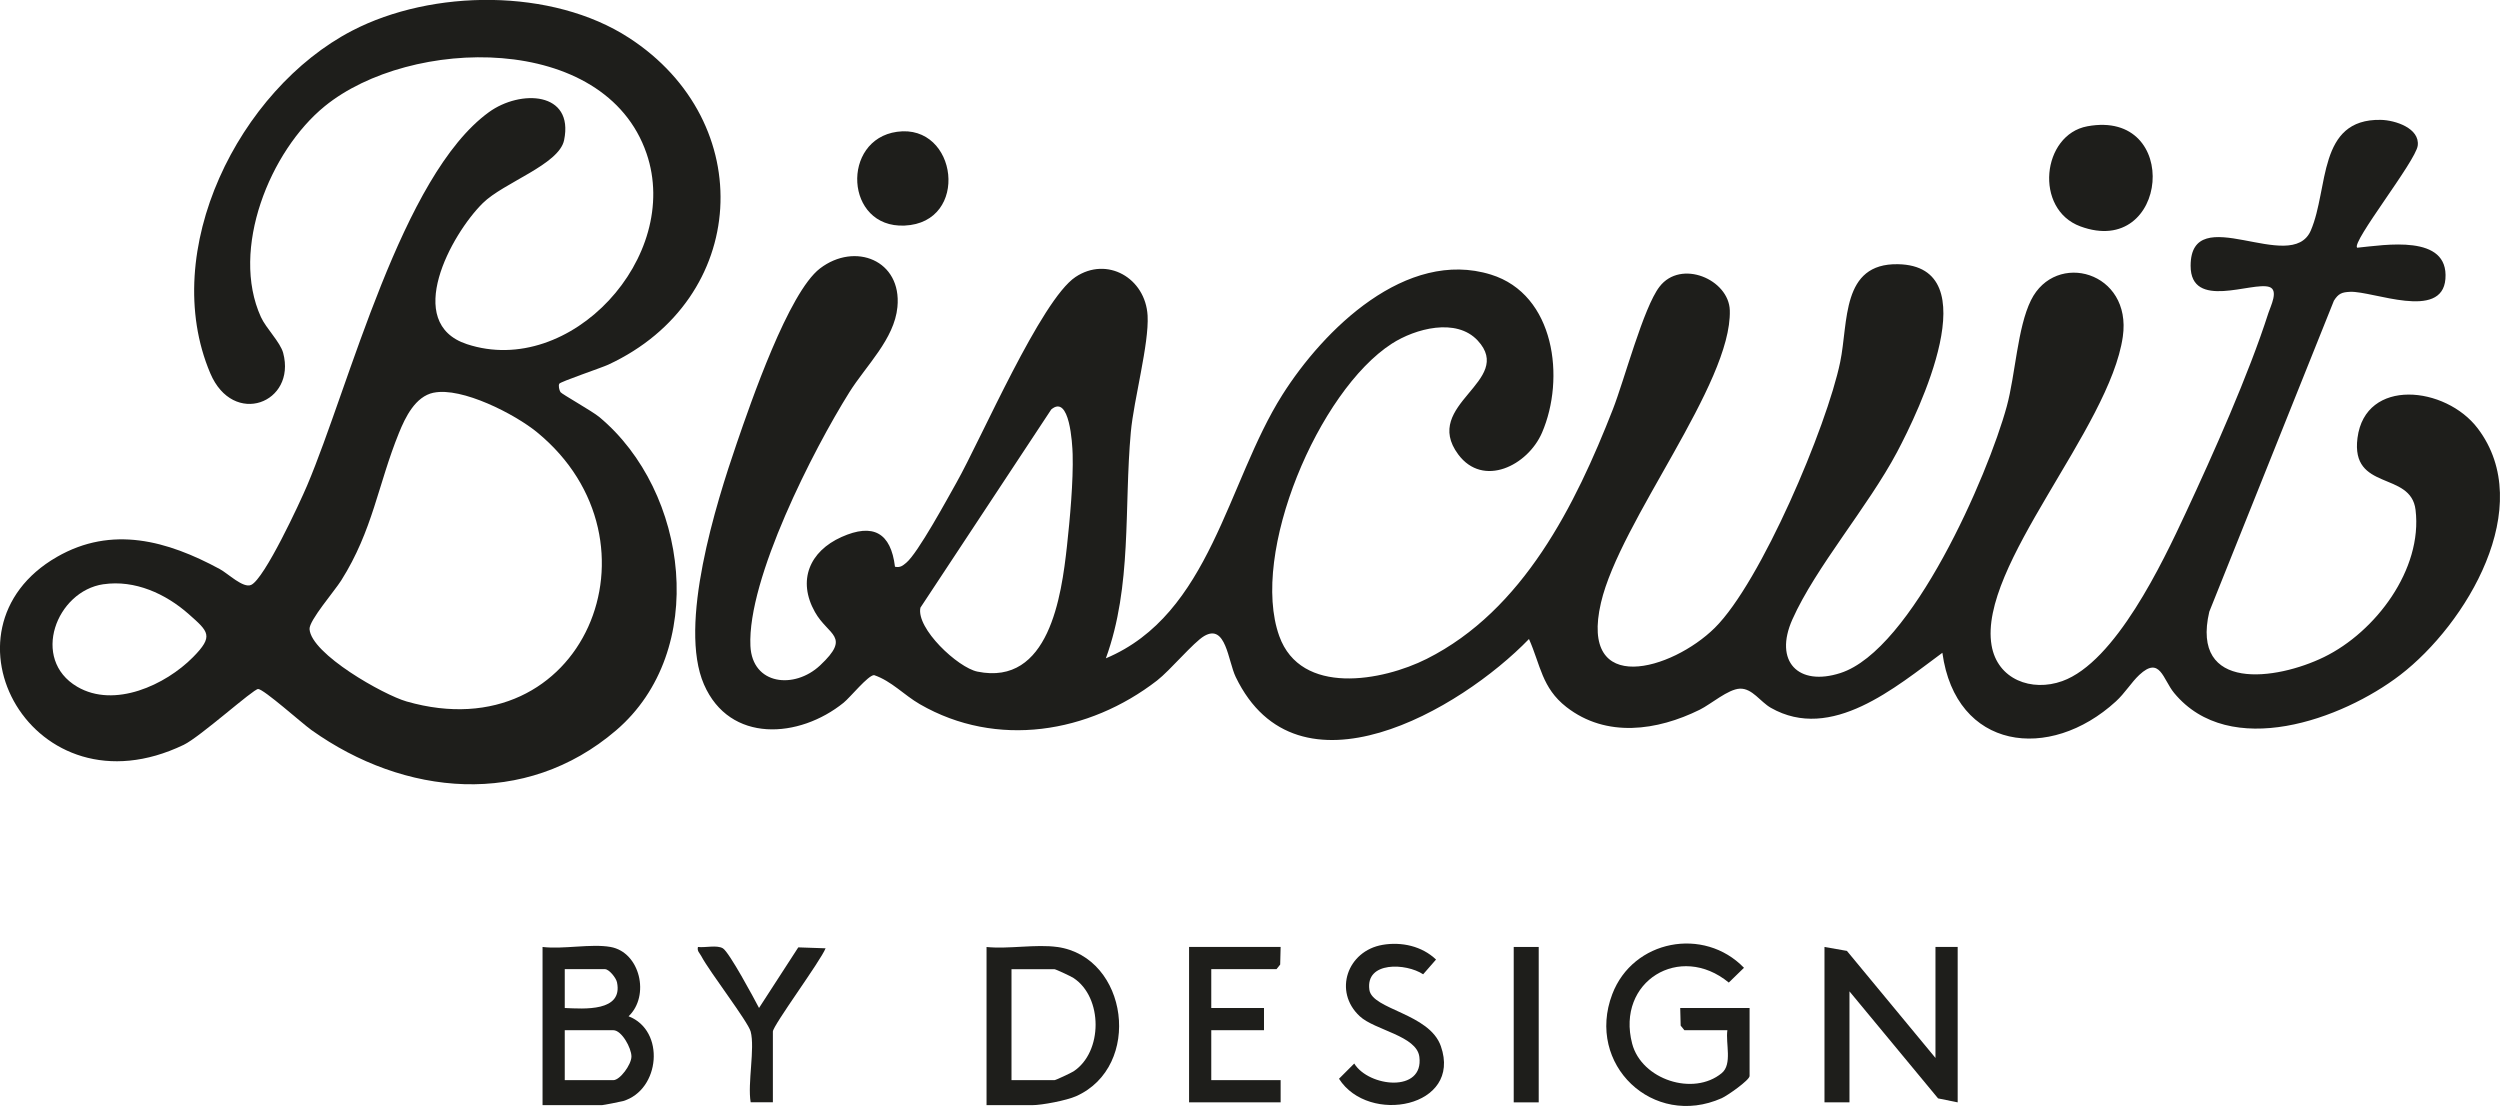
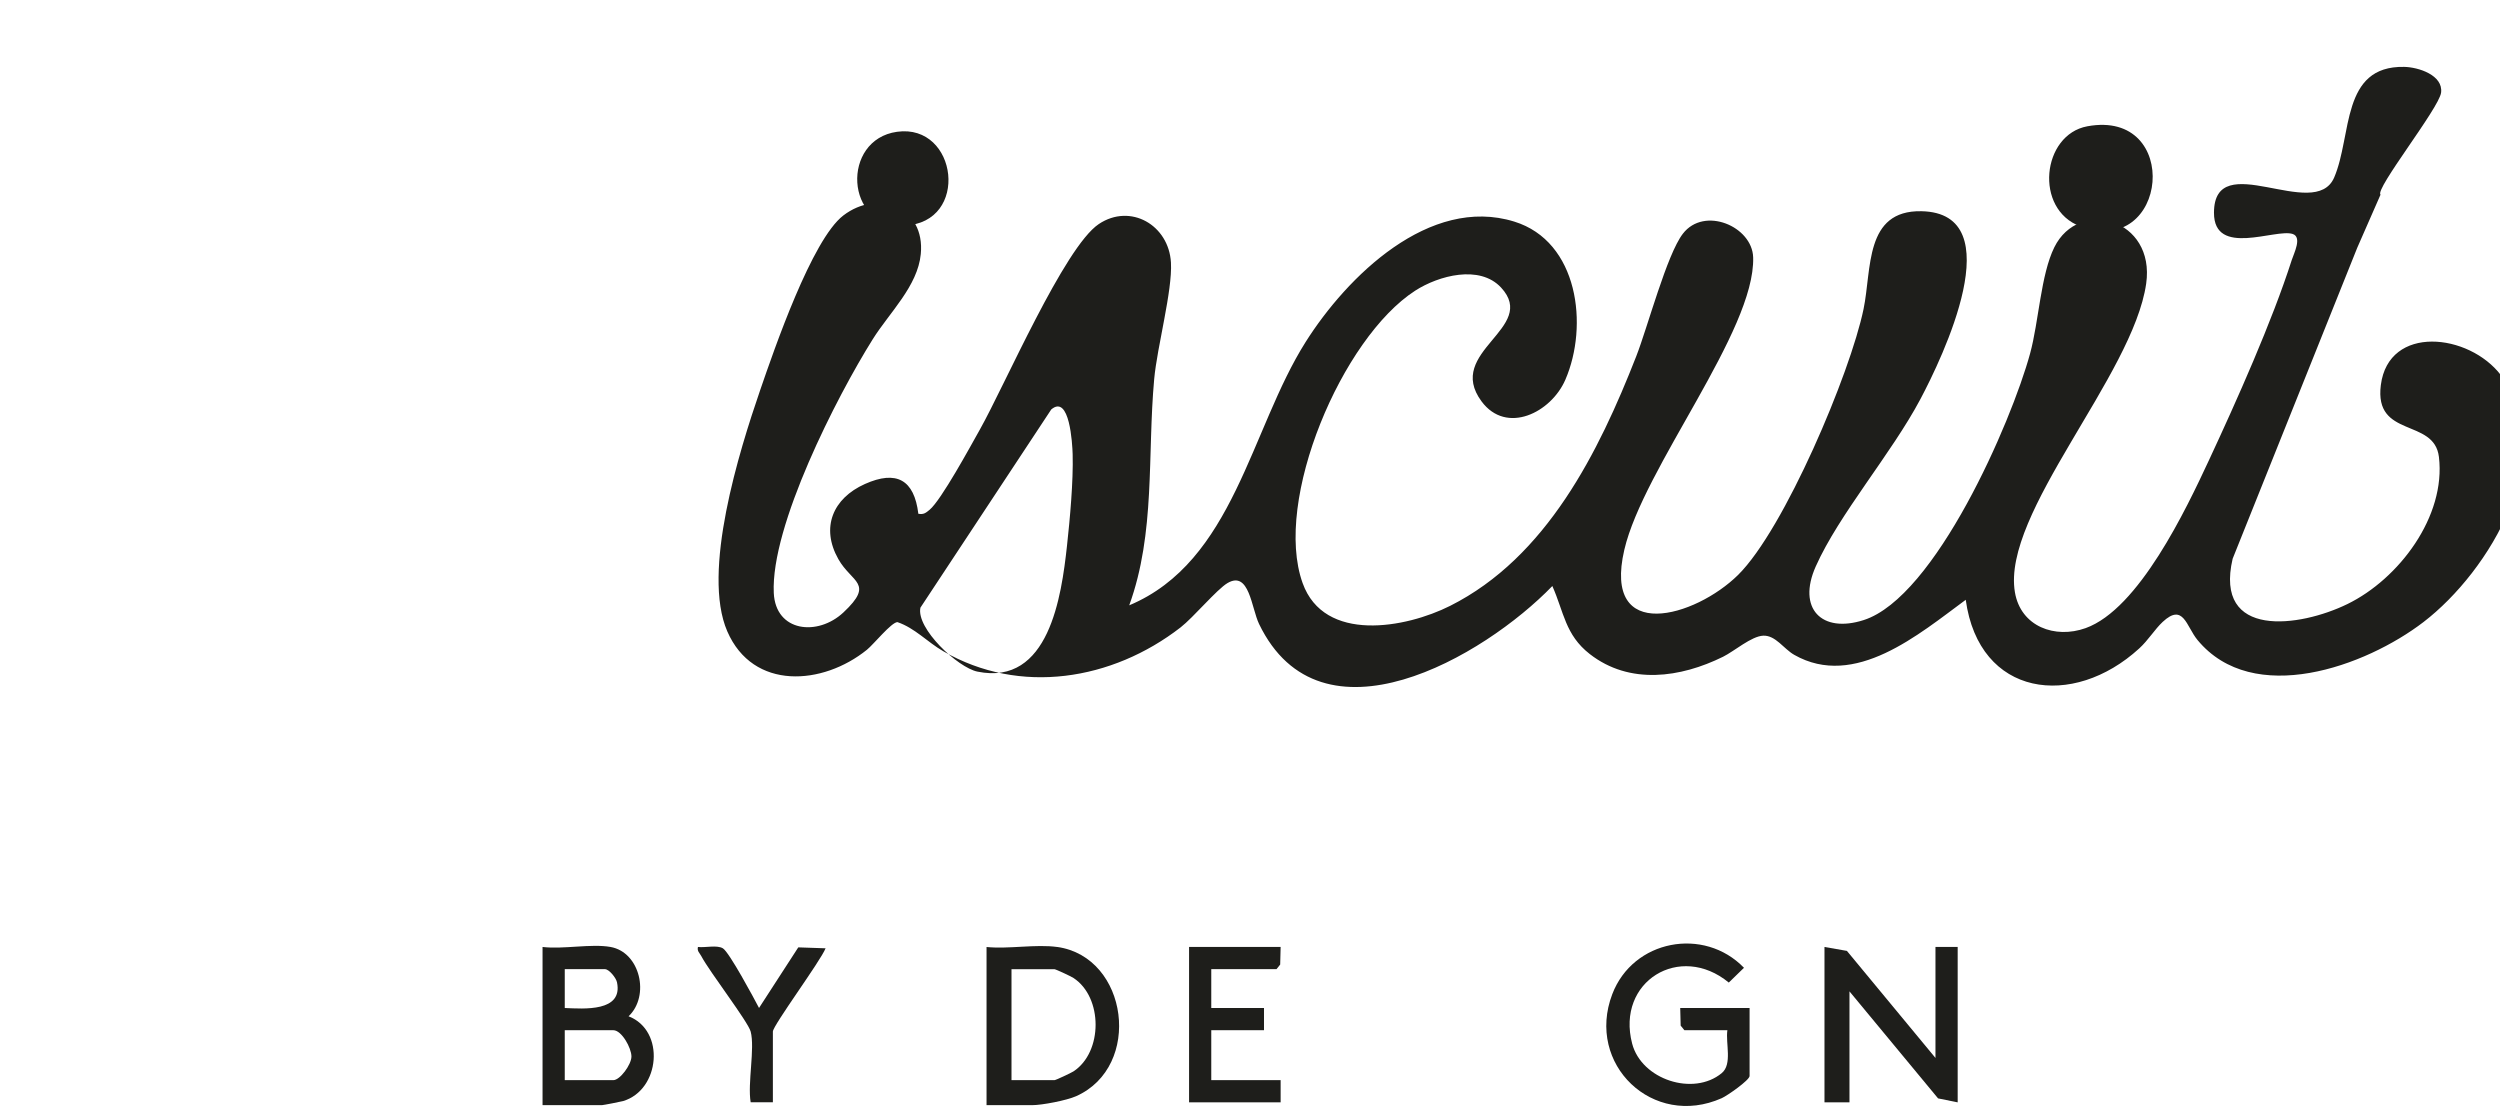
<svg xmlns="http://www.w3.org/2000/svg" viewBox="0 0 673.26 297.84" data-name="Layer 2" id="Layer_2">
  <defs>
    <style>
      .cls-1 {
        fill: #1e1e1b;
      }
    </style>
  </defs>
  <g data-name="Layer 1" id="Layer_1-2">
    <g>
-       <path d="M634.82,66.71c7.33-.7,24.72-3.79,23.74,8.42-.9,11.25-19.49,3.22-25.63,3.46-2.25.09-3.18.46-4.4,2.39l-33.56,83.76c-5.06,21.68,18.05,18.48,30.9,12.21,13.86-6.76,26.59-23.58,24.65-39.64-1.27-10.55-17.49-4.91-15.64-19.35,2.1-16.34,23.75-13.98,32.37-2.61,15.99,21.06-3.06,52.76-20.87,66.43-15.63,11.99-45.89,22.96-60.87,4.85-3.05-3.69-3.79-10.09-9.39-4.87-2.14,2-3.85,4.89-6.31,7.14-17.88,16.36-43.12,13.1-46.72-13.1-12.57,9.24-29.89,24.11-46.19,14.82-2.83-1.61-5.01-5.28-8.33-5.16-3.18.12-7.79,4.17-10.84,5.68-11.43,5.64-25.14,7.65-35.9-.74-6.62-5.16-6.96-11.33-10.07-18.31-18.43,19.06-62.34,44.71-78.98,10.22-2.07-4.3-2.62-14.46-8.49-11.02-2.87,1.68-9.17,9.25-12.68,11.97-18.37,14.22-43.2,18.33-63.88,6.39-4.28-2.47-7.64-6.25-12.34-7.84-1.63.04-6.39,5.97-8.21,7.44-11.91,9.62-30.66,11.04-37.61-4.95-6.96-16.01,3.21-48.54,8.84-64.92,3.81-11.07,13.94-40.59,22.41-47.08,9.41-7.2,22.08-2.23,20.86,10.39-.83,8.64-8.44,15.76-12.94,22.94-9.72,15.51-27.49,50.3-26.65,68.32.49,10.55,11.86,11.73,18.77,5.24,8.45-7.93,2.22-7.94-1.39-14.36-4.79-8.5-1.46-16.36,7.17-20.22,8.5-3.8,13.27-1.15,14.38,8.02,1.42.27,2.03-.24,3.03-1.07,3.14-2.6,11.04-17.17,13.53-21.59,6.7-11.89,22.77-49.18,32.05-55.37,8.51-5.68,18.85.27,19.42,10.39.42,7.62-3.71,22.52-4.52,31.41-1.86,20.38.39,41.37-6.72,60.89,28.17-11.83,32.6-47.33,47.51-70.92,11.12-17.61,33.35-39.51,56.2-32.42,17.26,5.35,20.05,28.02,13.74,42.59-3.83,8.84-15.85,14.87-22.56,5.83-10.02-13.51,15.43-19.68,5.25-30.66-5.76-6.21-16.8-3.24-23.13.84-19.69,12.7-38.31,56.47-30.31,78.75,5.82,16.2,27.78,12.13,39.72,6.13,26.01-13.08,40.05-41.47,50.12-67.2,3.09-7.9,8.23-27.4,12.56-33.02,5.77-7.5,18.7-1.96,18.93,6.38.57,19.82-29.56,56.66-34.7,78.74-5.92,25.45,19.13,18.15,30.66,6.75,12.42-12.29,30.17-54.2,33.77-71.59,2.23-10.75.24-26.63,15.56-26.34,24.53.46,5.55,39.68-.26,50.62-7.84,14.75-21.88,30.93-28.18,45.05-5.03,11.29,1.57,18.1,12.94,14.43,19.26-6.21,39.71-53.16,44.79-71.78,2.35-8.63,2.87-21.2,6.52-28.6,6.65-13.46,27.26-7.75,24.74,9.79-3.56,24.79-38.96,61.81-35.35,83.1,1.57,9.27,10.83,12.61,19.03,9.67,14.34-5.13,27.05-31.96,33.23-45.23,7.47-16.04,16.96-37.26,22.3-53.92.59-1.83,2.83-6.14.25-7-4.61-1.53-21.23,6.35-21.2-5.72.04-17.88,27.15,2.65,32.37-9.49,4.87-11.32,1.76-30.11,18.84-29.79,3.89.07,10.56,2.25,9.95,6.95-.54,4.18-17.95,26.06-16.31,27.47ZM283.09,110.29l-35.22,53.36c-1.18,5.59,10.05,16.13,15.36,17.22,19.29,3.94,22.63-20.36,24.11-33.84.8-7.3,1.73-17.47,1.53-24.69-.08-2.77-.8-16.31-5.78-12.06Z" class="cls-1" />
-       <path d="M150.62,103.37c-.28.41-.04,1.67.32,2.23.34.52,8.55,5.12,10.47,6.72,24.04,20.05,29.5,62.99,4.48,84.39-24.46,20.93-57.02,17.71-82.04-.12-2.49-1.78-12.78-10.99-14.33-11.04-1.26-.04-15.62,12.91-20.05,15.04-40.74,19.58-68.09-31.06-34.16-50.6,14.86-8.55,29.79-4.36,43.87,3.26,2.26,1.22,6.3,5.24,8.45,4.27,3.59-1.62,13.14-22.19,15.09-26.8,11.42-26.95,25.42-83.44,48.94-100.51,8.46-6.14,22.97-5.6,20.25,7.55-1.36,6.58-16.3,11.41-21.9,16.95-8.5,8.4-21.52,32.28-4.28,37.97,27.88,9.21,57.97-23.49,48.38-51.37-11.25-32.71-63.64-31.43-86.65-12.71-14.8,12.05-25.48,38.58-17.2,56.77,1.39,3.06,5.22,6.77,6,9.69,3.57,13.46-13.46,20.06-19.64,5.45-13.99-33.04,7.77-76.42,38.18-92.23,21.61-11.23,53.88-11.52,74.57,1.9,35.05,22.72,32.37,70.43-5.57,88.03-1.83.85-12.79,4.54-13.19,5.13ZM116.77,105.75c-4.93,1.02-7.62,6.62-9.33,10.84-5.67,13.96-7.03,26.23-15.56,39.74-1.79,2.84-8.67,10.79-8.52,13.09.44,6.71,19.9,17.7,26.14,19.49,47.66,13.66,71.05-43.07,35.13-72.5-5.94-4.87-20.24-12.23-27.86-10.65ZM27.87,157.33c-12.7,1.85-19.68,20.2-7.08,27.61,10.04,5.9,23.8-.48,31.2-7.97,5.64-5.71,4.18-6.85-1.17-11.59-6.19-5.48-14.51-9.28-22.95-8.04Z" class="cls-1" />
+       <path d="M634.82,66.71l-33.56,83.76c-5.06,21.68,18.05,18.48,30.9,12.21,13.86-6.76,26.59-23.58,24.65-39.64-1.27-10.55-17.49-4.91-15.64-19.35,2.1-16.34,23.75-13.98,32.37-2.61,15.99,21.06-3.06,52.76-20.87,66.43-15.63,11.99-45.89,22.96-60.87,4.85-3.05-3.69-3.79-10.09-9.39-4.87-2.14,2-3.85,4.89-6.31,7.14-17.88,16.36-43.12,13.1-46.72-13.1-12.57,9.24-29.89,24.11-46.19,14.82-2.83-1.61-5.01-5.28-8.33-5.16-3.18.12-7.79,4.17-10.84,5.68-11.43,5.64-25.14,7.65-35.9-.74-6.62-5.16-6.96-11.33-10.07-18.31-18.43,19.06-62.34,44.71-78.98,10.22-2.07-4.3-2.62-14.46-8.49-11.02-2.87,1.68-9.17,9.25-12.68,11.97-18.37,14.22-43.2,18.33-63.88,6.39-4.28-2.47-7.64-6.25-12.34-7.84-1.63.04-6.39,5.97-8.21,7.44-11.91,9.62-30.66,11.04-37.61-4.95-6.96-16.01,3.21-48.54,8.84-64.92,3.81-11.07,13.94-40.59,22.41-47.08,9.41-7.2,22.08-2.23,20.86,10.39-.83,8.64-8.44,15.76-12.94,22.94-9.72,15.51-27.49,50.3-26.65,68.32.49,10.55,11.86,11.73,18.77,5.24,8.45-7.93,2.22-7.94-1.39-14.36-4.79-8.5-1.46-16.36,7.17-20.22,8.5-3.8,13.27-1.15,14.38,8.02,1.42.27,2.03-.24,3.03-1.07,3.14-2.6,11.04-17.17,13.53-21.59,6.7-11.89,22.77-49.18,32.05-55.37,8.51-5.68,18.85.27,19.42,10.39.42,7.62-3.71,22.52-4.52,31.41-1.86,20.38.39,41.37-6.72,60.89,28.17-11.83,32.6-47.33,47.51-70.92,11.12-17.61,33.35-39.51,56.2-32.42,17.26,5.35,20.05,28.02,13.74,42.59-3.83,8.84-15.85,14.87-22.56,5.83-10.02-13.51,15.43-19.68,5.25-30.66-5.76-6.21-16.8-3.24-23.13.84-19.69,12.7-38.31,56.47-30.31,78.75,5.82,16.2,27.78,12.13,39.72,6.13,26.01-13.08,40.05-41.47,50.12-67.2,3.09-7.9,8.23-27.4,12.56-33.02,5.77-7.5,18.7-1.96,18.93,6.38.57,19.82-29.56,56.66-34.7,78.74-5.92,25.45,19.13,18.15,30.66,6.75,12.42-12.29,30.17-54.2,33.77-71.59,2.23-10.75.24-26.63,15.56-26.34,24.53.46,5.55,39.68-.26,50.62-7.84,14.75-21.88,30.93-28.18,45.05-5.03,11.29,1.57,18.1,12.94,14.43,19.26-6.21,39.71-53.16,44.79-71.78,2.35-8.63,2.87-21.2,6.52-28.6,6.65-13.46,27.26-7.75,24.74,9.79-3.56,24.79-38.96,61.81-35.35,83.1,1.57,9.27,10.83,12.61,19.03,9.67,14.34-5.13,27.05-31.96,33.23-45.23,7.47-16.04,16.96-37.26,22.3-53.92.59-1.83,2.83-6.14.25-7-4.61-1.53-21.23,6.35-21.2-5.72.04-17.88,27.15,2.65,32.37-9.49,4.87-11.32,1.76-30.11,18.84-29.79,3.89.07,10.56,2.25,9.95,6.95-.54,4.18-17.95,26.06-16.31,27.47ZM283.09,110.29l-35.22,53.36c-1.18,5.59,10.05,16.13,15.36,17.22,19.29,3.94,22.63-20.36,24.11-33.84.8-7.3,1.73-17.47,1.53-24.69-.08-2.77-.8-16.31-5.78-12.06Z" class="cls-1" />
      <path d="M164.42,255.02c7.98,1.42,10.67,13.17,4.86,18.67,9.96,3.85,8.51,19.83-1.47,22.83-.61.18-5.32,1.09-5.63,1.09h-16.07v-42.59c5.5.68,13.1-.93,18.31,0ZM152.09,271.46c5.15.22,15.74,1.08,14.07-6.92-.25-1.22-2.15-3.54-3.23-3.54h-10.84v10.46ZM152.09,290.89h13.08c1.81,0,4.86-4.2,4.88-6.34.02-2.31-2.64-7.11-4.88-7.11h-13.08v13.45Z" class="cls-1" />
      <polygon points="521.23 284.91 521.23 255.02 527.21 255.02 527.21 296.87 521.93 295.8 498.07 266.98 498.07 296.87 491.34 296.87 491.34 255.02 497.38 256.08 521.23 284.91" class="cls-1" />
      <path d="M284.73,255.02c19.14,2.71,23.04,32.18,5.07,40.19-2.59,1.15-9.19,2.41-11.79,2.41h-12.33v-42.59c5.93.6,13.32-.81,19.05,0ZM272.4,290.89h11.58c.33,0,4.46-1.94,5.11-2.36,7.95-5.21,7.94-19.96,0-25.16-.65-.43-4.78-2.36-5.11-2.36h-11.58v29.89Z" class="cls-1" />
      <path d="M465.19,277.44h-11.58l-1-1.24-.12-4.74h18.68v18.31c0,1.11-5.99,5.3-7.49,5.97-18.51,8.24-36.69-9.09-29.49-28,5.58-14.67,24.7-18.25,35.47-7.11l-4.09,3.98c-13.15-10.83-30.38-.3-26.03,16.43,2.53,9.71,16.5,14.26,24.13,7.96,2.91-2.41,1-8,1.52-11.56Z" class="cls-1" />
      <path d="M562.13,34.01c25.52-4.7,21.89,35.74-1.89,26.95-12.5-4.62-10.36-24.69,1.89-26.95Z" class="cls-1" />
      <polygon points="344.88 255.02 344.76 259.76 343.76 261 326.2 261 326.2 271.46 340.4 271.46 340.4 277.44 326.2 277.44 326.2 290.89 344.88 290.89 344.88 296.87 320.22 296.87 320.22 255.02 344.88 255.02" class="cls-1" />
-       <path d="M372.33,254.45c5.11-.87,10.6.33,14.4,3.96l-3.47,3.97c-4.59-3.04-15.57-3.54-14.48,4.18.75,5.36,16.14,6.3,19.25,15.18,5.77,16.49-19.48,21.28-27.43,8.77l4.1-4.1c3.93,6.36,18.79,7.96,17.54-1.81-.72-5.68-12-7.16-16.04-10.91-7.2-6.67-3.35-17.63,6.15-19.24Z" class="cls-1" />
      <path d="M241.58,35.49c16.36-2.28,19.69,24.5,2.01,25.26-16.09.69-17.14-23.16-2.01-25.26Z" class="cls-1" />
      <path d="M202.16,277.81c-.7-2.67-11.1-16.12-13.3-20.33-.43-.83-1.18-1.31-.9-2.46,1.91.25,5.1-.6,6.72.37,1.7,1.02,8.38,13.46,9.73,16.06l10.57-16.32,7.35.25c-1.31,3.38-14.19,20.79-14.19,22.42v19.05h-5.98c-.88-5.12,1.19-14.53,0-19.05Z" class="cls-1" />
-       <rect height="41.85" width="6.73" y="255.02" x="407.65" class="cls-1" />
    </g>
  </g>
</svg>